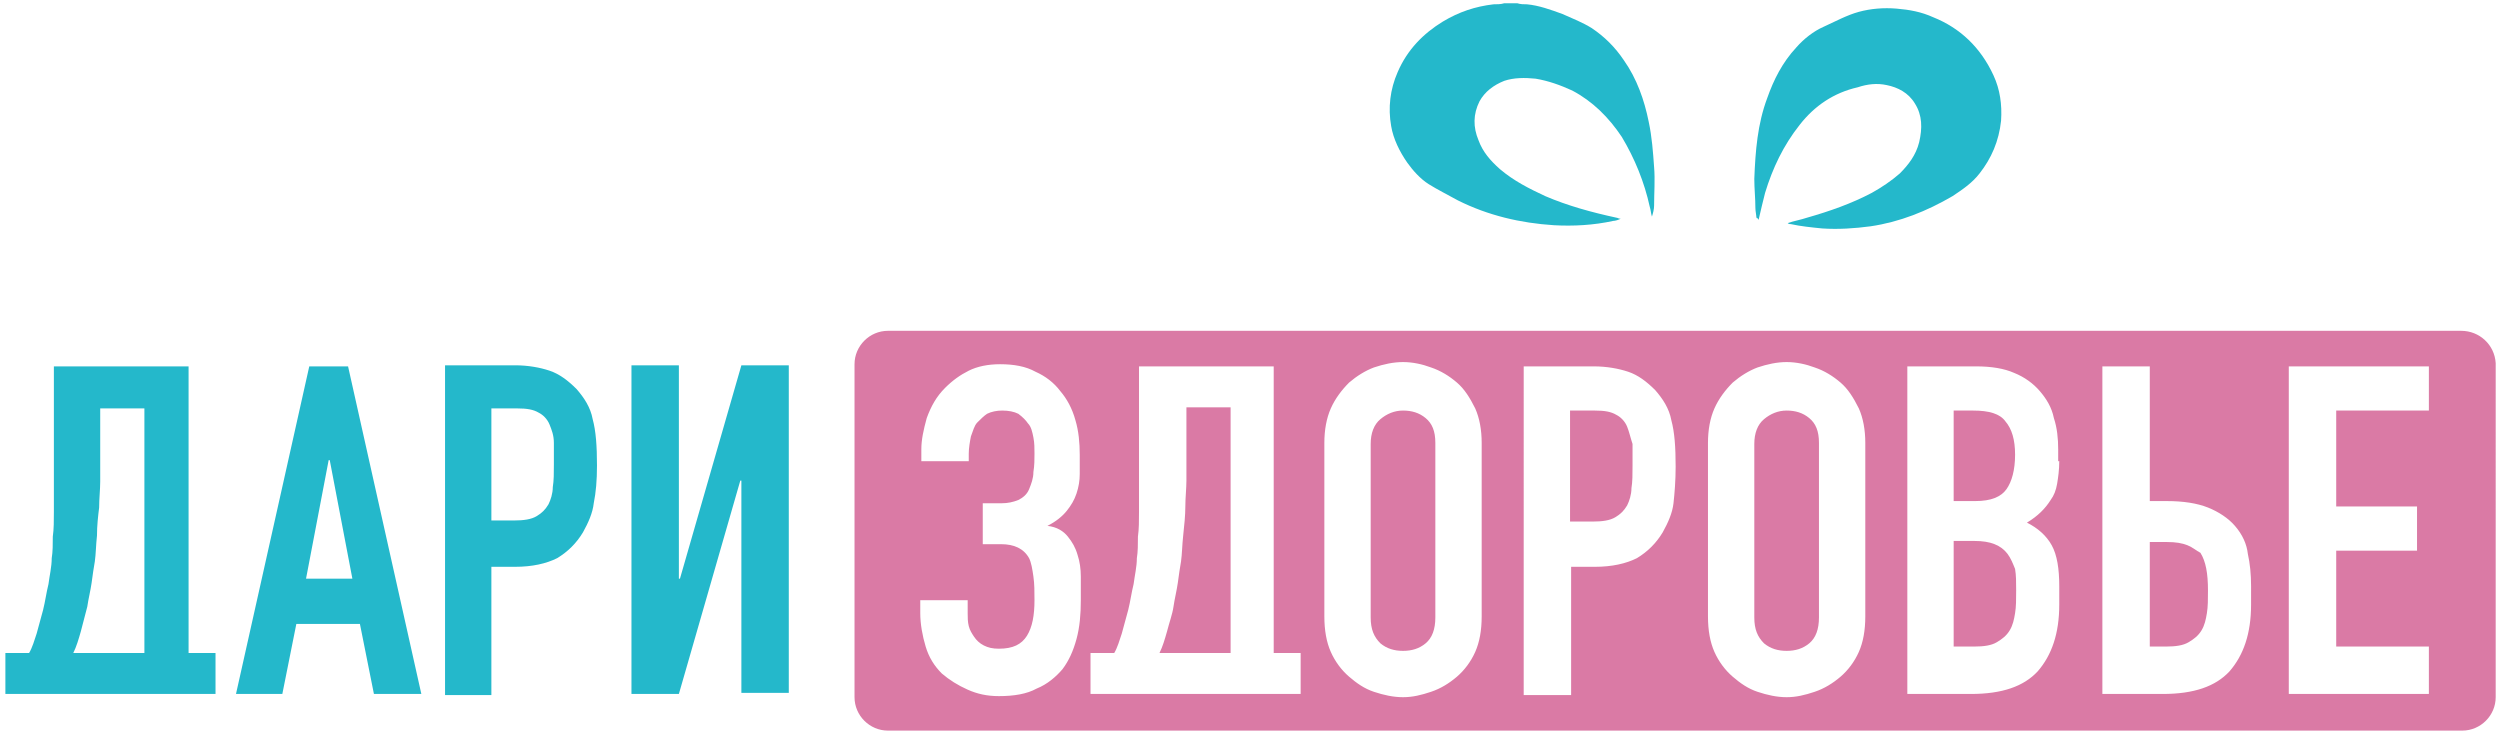
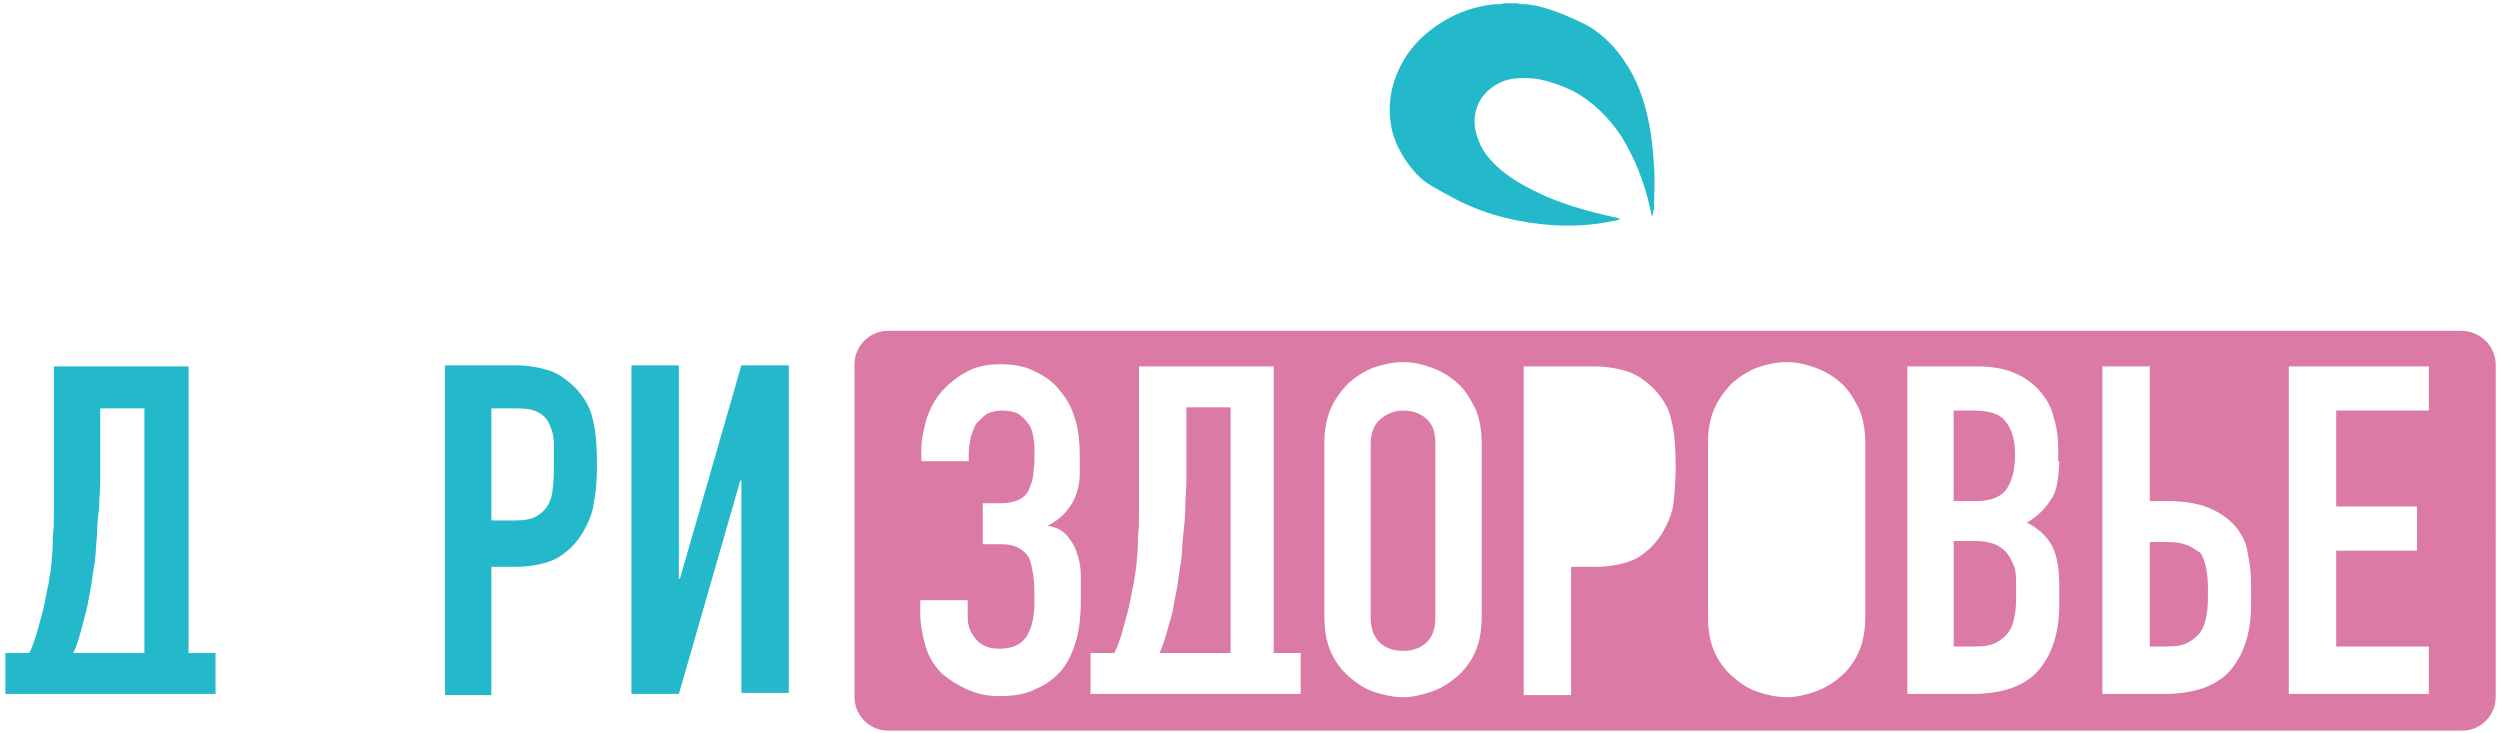
<svg xmlns="http://www.w3.org/2000/svg" version="1.1" id="Слой_1" x="0px" y="0px" viewBox="0 0 232 68" style="enable-background:new 0 0 232 68;" xml:space="preserve">
  <style type="text/css"> .st0{fill:#24B8CB;} .st1{fill:#DA7AA5;} </style>
  <g>
    <path class="st0" d="M68.8,64.4V44.6h-0.1L63,64.4h-4.4V33.9H63v19.8h0.1l5.7-19.8h4.4v30.4H68.8z" />
    <path class="st0" d="M41.3,64.4V33.9h6.5c1.2,0,2.3,0.2,3.2,0.5c0.9,0.3,1.7,0.9,2.5,1.7c0.7,0.8,1.3,1.7,1.5,2.8 c0.3,1.1,0.4,2.5,0.4,4.3c0,1.4-0.1,2.5-0.3,3.5c-0.1,0.9-0.5,1.8-1,2.7c-0.6,1-1.4,1.8-2.4,2.4c-1,0.5-2.3,0.8-3.9,0.8h-2.2v11.9 H41.3z M45.6,38v10.3h2.1c0.9,0,1.6-0.1,2.1-0.4c0.5-0.3,0.8-0.6,1.1-1.1c0.2-0.4,0.4-1,0.4-1.6c0.1-0.6,0.1-1.3,0.1-2.1 c0-0.7,0-1.4,0-2c0-0.7-0.2-1.2-0.4-1.7c-0.2-0.5-0.6-0.9-1-1.1c-0.5-0.3-1.1-0.4-2-0.4H45.6z" />
-     <path class="st0" d="M32.7,53.7l-2.1-11h-0.1l-2.1,11H32.7z M21.9,64.4l6.8-30.4h3.6l6.8,30.4h-4.4l-1.3-6.5h-5.9l-1.3,6.5H21.9z" />
    <path class="st0" d="M4.3,64.4l-3.8,0v-3.8h2.2c0.3-0.5,0.5-1.2,0.7-1.8c0.2-0.7,0.4-1.5,0.6-2.2c0.2-0.8,0.3-1.6,0.5-2.4 c0.1-0.8,0.3-1.6,0.3-2.4c0.1-0.6,0.1-1.3,0.1-2c0.1-0.7,0.1-1.5,0.1-2.3c0-0.8,0-1.6,0-2.4c0-0.8,0-1.6,0-2.3V34h12.5v26.6h2.5 v3.8h-3.8H4.3z M9.3,37.9v5c0,0.4,0,1,0,1.8c0,0.7-0.1,1.6-0.1,2.4C9.1,47.9,9,48.8,9,49.7c-0.1,0.9-0.1,1.7-0.2,2.4 c-0.1,0.6-0.2,1.2-0.3,2c-0.1,0.7-0.3,1.5-0.4,2.2c-0.2,0.8-0.4,1.5-0.6,2.3c-0.2,0.7-0.4,1.4-0.7,2h6.6V37.9H9.3z" />
    <g>
-       <path class="st1" d="M165.8,38.1c-0.8,0-1.5,0.3-2.1,0.8c-0.6,0.5-0.9,1.3-0.9,2.3v16.1c0,1.1,0.3,1.8,0.9,2.4 c0.6,0.5,1.3,0.7,2.1,0.7s1.5-0.2,2.1-0.7c0.6-0.5,0.9-1.3,0.9-2.4V41.1c0-1.1-0.3-1.8-0.9-2.3C167.3,38.3,166.6,38.1,165.8,38.1z " />
      <path class="st1" d="M183.1,38.1h-1.8v8.4h2c1.5,0,2.4-0.4,2.9-1.1c0.5-0.7,0.8-1.8,0.8-3.2c0-1.4-0.3-2.4-0.9-3.1 C185.6,38.4,184.6,38.1,183.1,38.1z" />
      <path class="st1" d="M186.3,51.4c-0.3-0.4-0.7-0.7-1.2-0.9c-0.5-0.2-1.1-0.3-1.9-0.3h-1.9V60h1.9c0.9,0,1.6-0.1,2.1-0.4 c0.5-0.3,0.9-0.6,1.2-1.1c0.3-0.5,0.4-1,0.5-1.6s0.1-1.3,0.1-2.1c0-0.8,0-1.4-0.1-2C186.8,52.3,186.6,51.8,186.3,51.4z" />
      <path class="st1" d="M110.1,42.8c0,0.4,0,1,0,1.8c0,0.7-0.1,1.6-0.1,2.4s-0.1,1.8-0.2,2.7c-0.1,0.9-0.1,1.7-0.2,2.4 c-0.1,0.6-0.2,1.2-0.3,2c-0.1,0.7-0.3,1.5-0.4,2.2s-0.4,1.5-0.6,2.3c-0.2,0.7-0.4,1.4-0.7,2h6.6V37.8h-4.1V42.8z" />
      <path class="st1" d="M130.2,38.1c-0.8,0-1.5,0.3-2.1,0.8c-0.6,0.5-0.9,1.3-0.9,2.3v16.1c0,1.1,0.3,1.8,0.9,2.4 c0.6,0.5,1.3,0.7,2.1,0.7c0.8,0,1.5-0.2,2.1-0.7c0.6-0.5,0.9-1.3,0.9-2.4V41.1c0-1.1-0.3-1.8-0.9-2.3 C131.7,38.3,131,38.1,130.2,38.1z" />
-       <path class="st1" d="M151,39.6c-0.2-0.5-0.6-0.9-1-1.1c-0.5-0.3-1.1-0.4-2-0.4h-2.3v10.3h2.1c0.9,0,1.6-0.1,2.1-0.4 c0.5-0.3,0.8-0.6,1.1-1.1c0.2-0.4,0.4-1,0.4-1.6c0.1-0.6,0.1-1.3,0.1-2.1c0-0.7,0-1.4,0-2C151.3,40.6,151.2,40.1,151,39.6z" />
      <path class="st1" d="M228.4,30.7H82.4c-1.7,0-3.1,1.4-3.1,3.1v30.9c0,1.7,1.4,3.1,3.1,3.1h146.1c1.7,0,3.1-1.4,3.1-3.1V33.7 C231.5,32,230.1,30.7,228.4,30.7z M99.1,49.8c0.4,0.5,0.7,1,0.9,1.7c0.2,0.6,0.3,1.3,0.3,2c0,0.7,0,1.5,0,2.2 c0,1.3-0.1,2.5-0.4,3.6c-0.3,1.1-0.7,2-1.3,2.8c-0.6,0.7-1.4,1.4-2.4,1.8c-0.9,0.5-2.1,0.7-3.5,0.7c-1.1,0-2-0.2-2.9-0.6 c-0.9-0.4-1.7-0.9-2.4-1.5c-0.7-0.7-1.2-1.5-1.5-2.5c-0.3-1-0.5-2.1-0.5-3.1v-1.2h4.4l0,1.2c0,0.4,0,0.8,0.1,1.2 c0.1,0.4,0.3,0.7,0.5,1c0.2,0.3,0.5,0.6,0.9,0.8c0.4,0.2,0.8,0.3,1.4,0.3c1.3,0,2.1-0.4,2.6-1.2c0.5-0.8,0.7-1.9,0.7-3.3 c0-0.8,0-1.5-0.1-2.2c-0.1-0.7-0.2-1.3-0.4-1.7c-0.5-0.9-1.4-1.3-2.6-1.3h-1.7v-3.8h1.8c0.5,0,1-0.1,1.5-0.3c0.4-0.2,0.8-0.5,1-1 c0.2-0.5,0.4-1,0.4-1.6c0.1-0.6,0.1-1.2,0.1-1.7c0-0.5,0-1-0.1-1.5c-0.1-0.5-0.2-1-0.5-1.3c-0.2-0.3-0.5-0.6-0.9-0.9 c-0.4-0.2-0.9-0.3-1.5-0.3c-0.5,0-1,0.1-1.4,0.3c-0.3,0.2-0.6,0.5-0.9,0.8c-0.3,0.3-0.4,0.8-0.6,1.3c-0.1,0.5-0.2,1.1-0.2,1.6v0.7 h-4.4v-1.1c0-0.9,0.2-1.8,0.5-2.9c0.4-1.1,0.9-2,1.7-2.8c0.7-0.7,1.4-1.2,2.2-1.6c0.8-0.4,1.8-0.6,2.9-0.6c1.3,0,2.4,0.2,3.3,0.7 c0.9,0.4,1.7,1,2.3,1.8c0.6,0.7,1.1,1.6,1.4,2.7c0.3,1,0.4,2.1,0.4,3.2c0,0.6,0,1.2,0,1.8c0,0.6-0.1,1.2-0.3,1.8 c-0.2,0.6-0.5,1.1-0.9,1.6c-0.4,0.5-1,1-1.8,1.4C98.1,48.9,98.7,49.3,99.1,49.8z M121,64.4h-3.8H105l-3.8,0v-3.8h2.2 c0.3-0.5,0.5-1.2,0.7-1.8c0.2-0.7,0.4-1.5,0.6-2.2c0.2-0.8,0.3-1.6,0.5-2.4c0.1-0.8,0.3-1.6,0.3-2.4c0.1-0.6,0.1-1.3,0.1-2 c0.1-0.7,0.1-1.5,0.1-2.3c0-0.8,0-1.6,0-2.4c0-0.8,0-1.6,0-2.3V34h12.5v26.6h2.5V64.4z M137.5,57.2c0,1.3-0.2,2.4-0.6,3.3 c-0.4,0.9-1,1.7-1.7,2.3c-0.7,0.6-1.5,1.1-2.4,1.4c-0.9,0.3-1.7,0.5-2.6,0.5c-0.9,0-1.8-0.2-2.7-0.5c-0.9-0.3-1.6-0.8-2.3-1.4 c-0.7-0.6-1.3-1.4-1.7-2.3c-0.4-0.9-0.6-2-0.6-3.3V41.1c0-1.2,0.2-2.3,0.6-3.2c0.4-0.9,1-1.7,1.7-2.4c0.7-0.6,1.5-1.1,2.3-1.4 c0.9-0.3,1.8-0.5,2.7-0.5c0.9,0,1.8,0.2,2.6,0.5c0.9,0.3,1.7,0.8,2.4,1.4c0.7,0.6,1.2,1.4,1.7,2.4c0.4,0.9,0.6,2,0.6,3.2V57.2z M155.3,46.7c-0.1,0.9-0.5,1.8-1,2.7c-0.6,1-1.4,1.8-2.4,2.4c-1,0.5-2.3,0.8-3.9,0.8h-2.2v11.9h-4.4V34h6.5c1.2,0,2.3,0.2,3.2,0.5 c0.9,0.3,1.7,0.9,2.5,1.7c0.7,0.8,1.3,1.7,1.5,2.8c0.3,1.1,0.4,2.5,0.4,4.3C155.5,44.6,155.4,45.8,155.3,46.7z M173.1,57.2 c0,1.3-0.2,2.4-0.6,3.3c-0.4,0.9-1,1.7-1.7,2.3c-0.7,0.6-1.5,1.1-2.4,1.4c-0.9,0.3-1.7,0.5-2.6,0.5c-0.9,0-1.8-0.2-2.7-0.5 c-0.9-0.3-1.6-0.8-2.3-1.4c-0.7-0.6-1.3-1.4-1.7-2.3c-0.4-0.9-0.6-2-0.6-3.3V41.1c0-1.2,0.2-2.3,0.6-3.2c0.4-0.9,1-1.7,1.7-2.4 c0.7-0.6,1.5-1.1,2.3-1.4c0.9-0.3,1.8-0.5,2.7-0.5c0.9,0,1.8,0.2,2.6,0.5c0.9,0.3,1.7,0.8,2.4,1.4c0.7,0.6,1.2,1.4,1.7,2.4 c0.4,0.9,0.6,2,0.6,3.2V57.2z M191.1,42.8c0,0.8-0.1,1.5-0.2,2.1c-0.1,0.6-0.3,1.1-0.6,1.5c-0.5,0.8-1.2,1.5-2.2,2.1 c1,0.5,1.8,1.2,2.3,2.1c0.5,0.9,0.7,2.2,0.7,3.8v1.7c0,2.7-0.7,4.7-2,6.2c-1.3,1.4-3.3,2.1-6.2,2.1H177V34h6.4 c1.4,0,2.6,0.2,3.5,0.6c1,0.4,1.8,1,2.4,1.7c0.6,0.7,1.1,1.5,1.3,2.5c0.3,0.9,0.4,1.9,0.4,2.9V42.8z M208.9,56.1 c0,2.7-0.7,4.7-2,6.2c-1.3,1.4-3.3,2.1-6.2,2.1h-5.6V34h4.4v12.5h1.6c1.5,0,2.8,0.2,3.8,0.6c1,0.4,1.9,1,2.5,1.7 c0.7,0.8,1.1,1.7,1.2,2.6c0.2,0.9,0.3,1.9,0.3,3V56.1z M225.4,38.1h-8.6V47h7.5v4.1h-7.5V60h8.6v4.4h-13V34h13V38.1z" />
      <path class="st1" d="M203,50.6c-0.5-0.2-1.1-0.3-1.9-0.3h-1.6V60h1.5c0.9,0,1.6-0.1,2.1-0.4c0.5-0.3,0.9-0.6,1.2-1.1 c0.3-0.5,0.4-1,0.5-1.6s0.1-1.3,0.1-2.1c0-1.6-0.2-2.7-0.7-3.5C203.8,51.1,203.5,50.8,203,50.6z" />
    </g>
    <path class="st0" d="M140.8,0.3c0.3,0.1,0.6,0.1,0.9,0.1c1.1,0.1,2.2,0.5,3.3,0.9c0.9,0.4,1.9,0.8,2.7,1.3c1.2,0.8,2.2,1.8,3,3 c1.2,1.7,1.9,3.7,2.3,5.7c0.3,1.4,0.4,2.8,0.5,4.2c0.1,1.2,0,2.4,0,3.6c0,0.3-0.1,0.7-0.2,1c-0.1-0.3-0.1-0.6-0.2-0.9 c-0.5-2.3-1.4-4.5-2.6-6.5c-1.2-1.8-2.7-3.3-4.6-4.3c-1.1-0.5-2.2-0.9-3.4-1.1c-1-0.1-2-0.1-2.9,0.2c-1,0.4-1.8,1-2.3,1.9 c-0.6,1.2-0.6,2.4-0.1,3.6c0.4,1.1,1.1,1.9,2,2.7c1.3,1.1,2.7,1.8,4.2,2.5c2.1,0.9,4.3,1.5,6.6,2c0.1,0,0.2,0.1,0.4,0.1 c-0.2,0.1-0.5,0.2-0.7,0.2c-1.8,0.4-3.7,0.5-5.5,0.4c-3.1-0.2-6.1-0.9-8.9-2.3c-0.9-0.5-1.9-1-2.7-1.5c-0.8-0.5-1.5-1.3-2-2 c-0.7-1-1.3-2.2-1.5-3.4c-0.3-1.7-0.1-3.4,0.6-5c0.9-2.1,2.4-3.6,4.2-4.7c1.5-0.9,3-1.4,4.7-1.6c0.3,0,0.7,0,1-0.1 C139.9,0.3,140.3,0.3,140.8,0.3z" />
-     <path class="st0" d="M163,20.3c0-0.3-0.1-0.7-0.1-1c0-0.9-0.1-1.8-0.1-2.7c0.1-2.6,0.3-5.1,1.2-7.5c0.6-1.7,1.4-3.3,2.7-4.7 c0.7-0.8,1.6-1.5,2.5-1.9c1.1-0.5,2.2-1.1,3.3-1.4c1.1-0.3,2.3-0.4,3.5-0.3c1.2,0.1,2.3,0.3,3.4,0.8c2.5,1,4.4,2.8,5.6,5.4 c0.6,1.3,0.8,2.7,0.7,4.2c-0.2,1.9-0.9,3.5-2,4.9c-0.7,0.9-1.6,1.5-2.5,2.1c-2.4,1.4-4.9,2.4-7.6,2.8c-1.5,0.2-3,0.3-4.5,0.2 c-1-0.1-2-0.2-2.9-0.4c-0.1,0-0.2,0-0.3-0.1c0.6-0.2,1.2-0.3,1.8-0.5c2.1-0.6,4.1-1.3,6-2.3c0.9-0.5,1.8-1.1,2.6-1.8 c0.8-0.8,1.5-1.7,1.8-2.9c0.3-1.3,0.3-2.5-0.4-3.6c-0.6-1-1.6-1.5-2.6-1.7c-0.9-0.2-1.8-0.1-2.7,0.2c-2.2,0.5-4,1.7-5.4,3.5 c-1.5,1.9-2.5,4-3.2,6.3c-0.2,0.8-0.4,1.6-0.6,2.5C163,20.1,163,20.2,163,20.3z" />
  </g>
</svg>